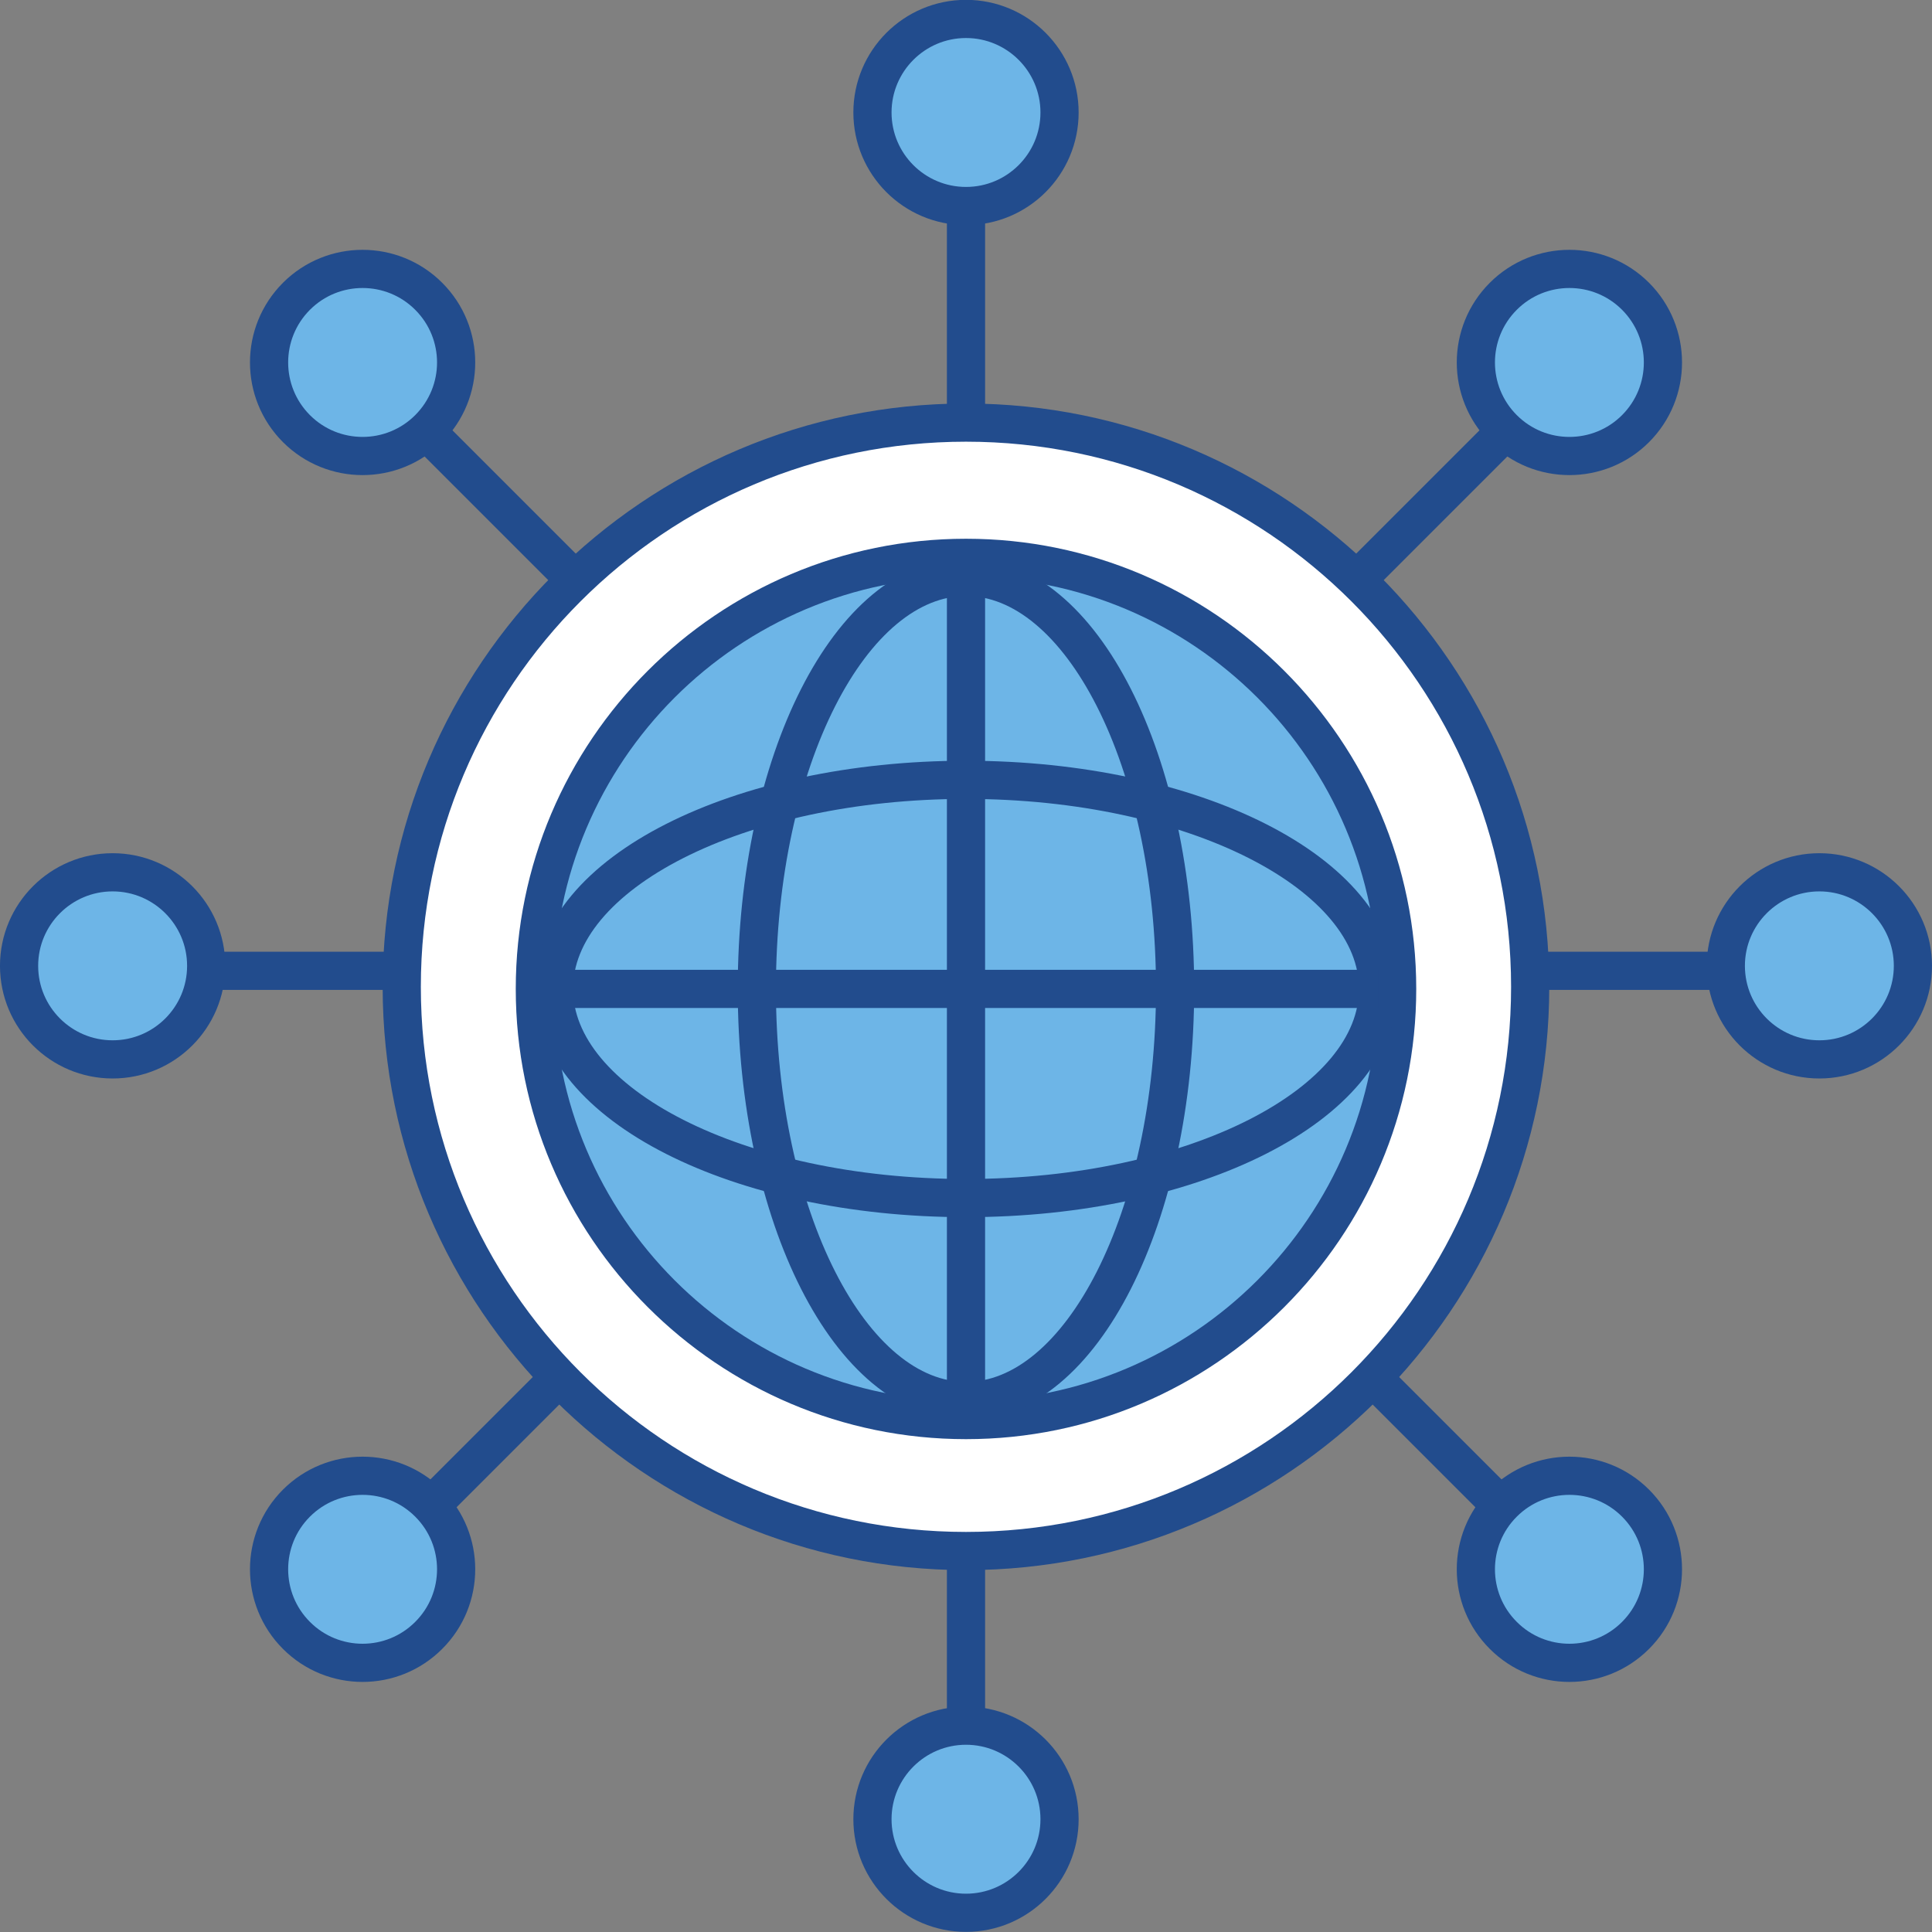
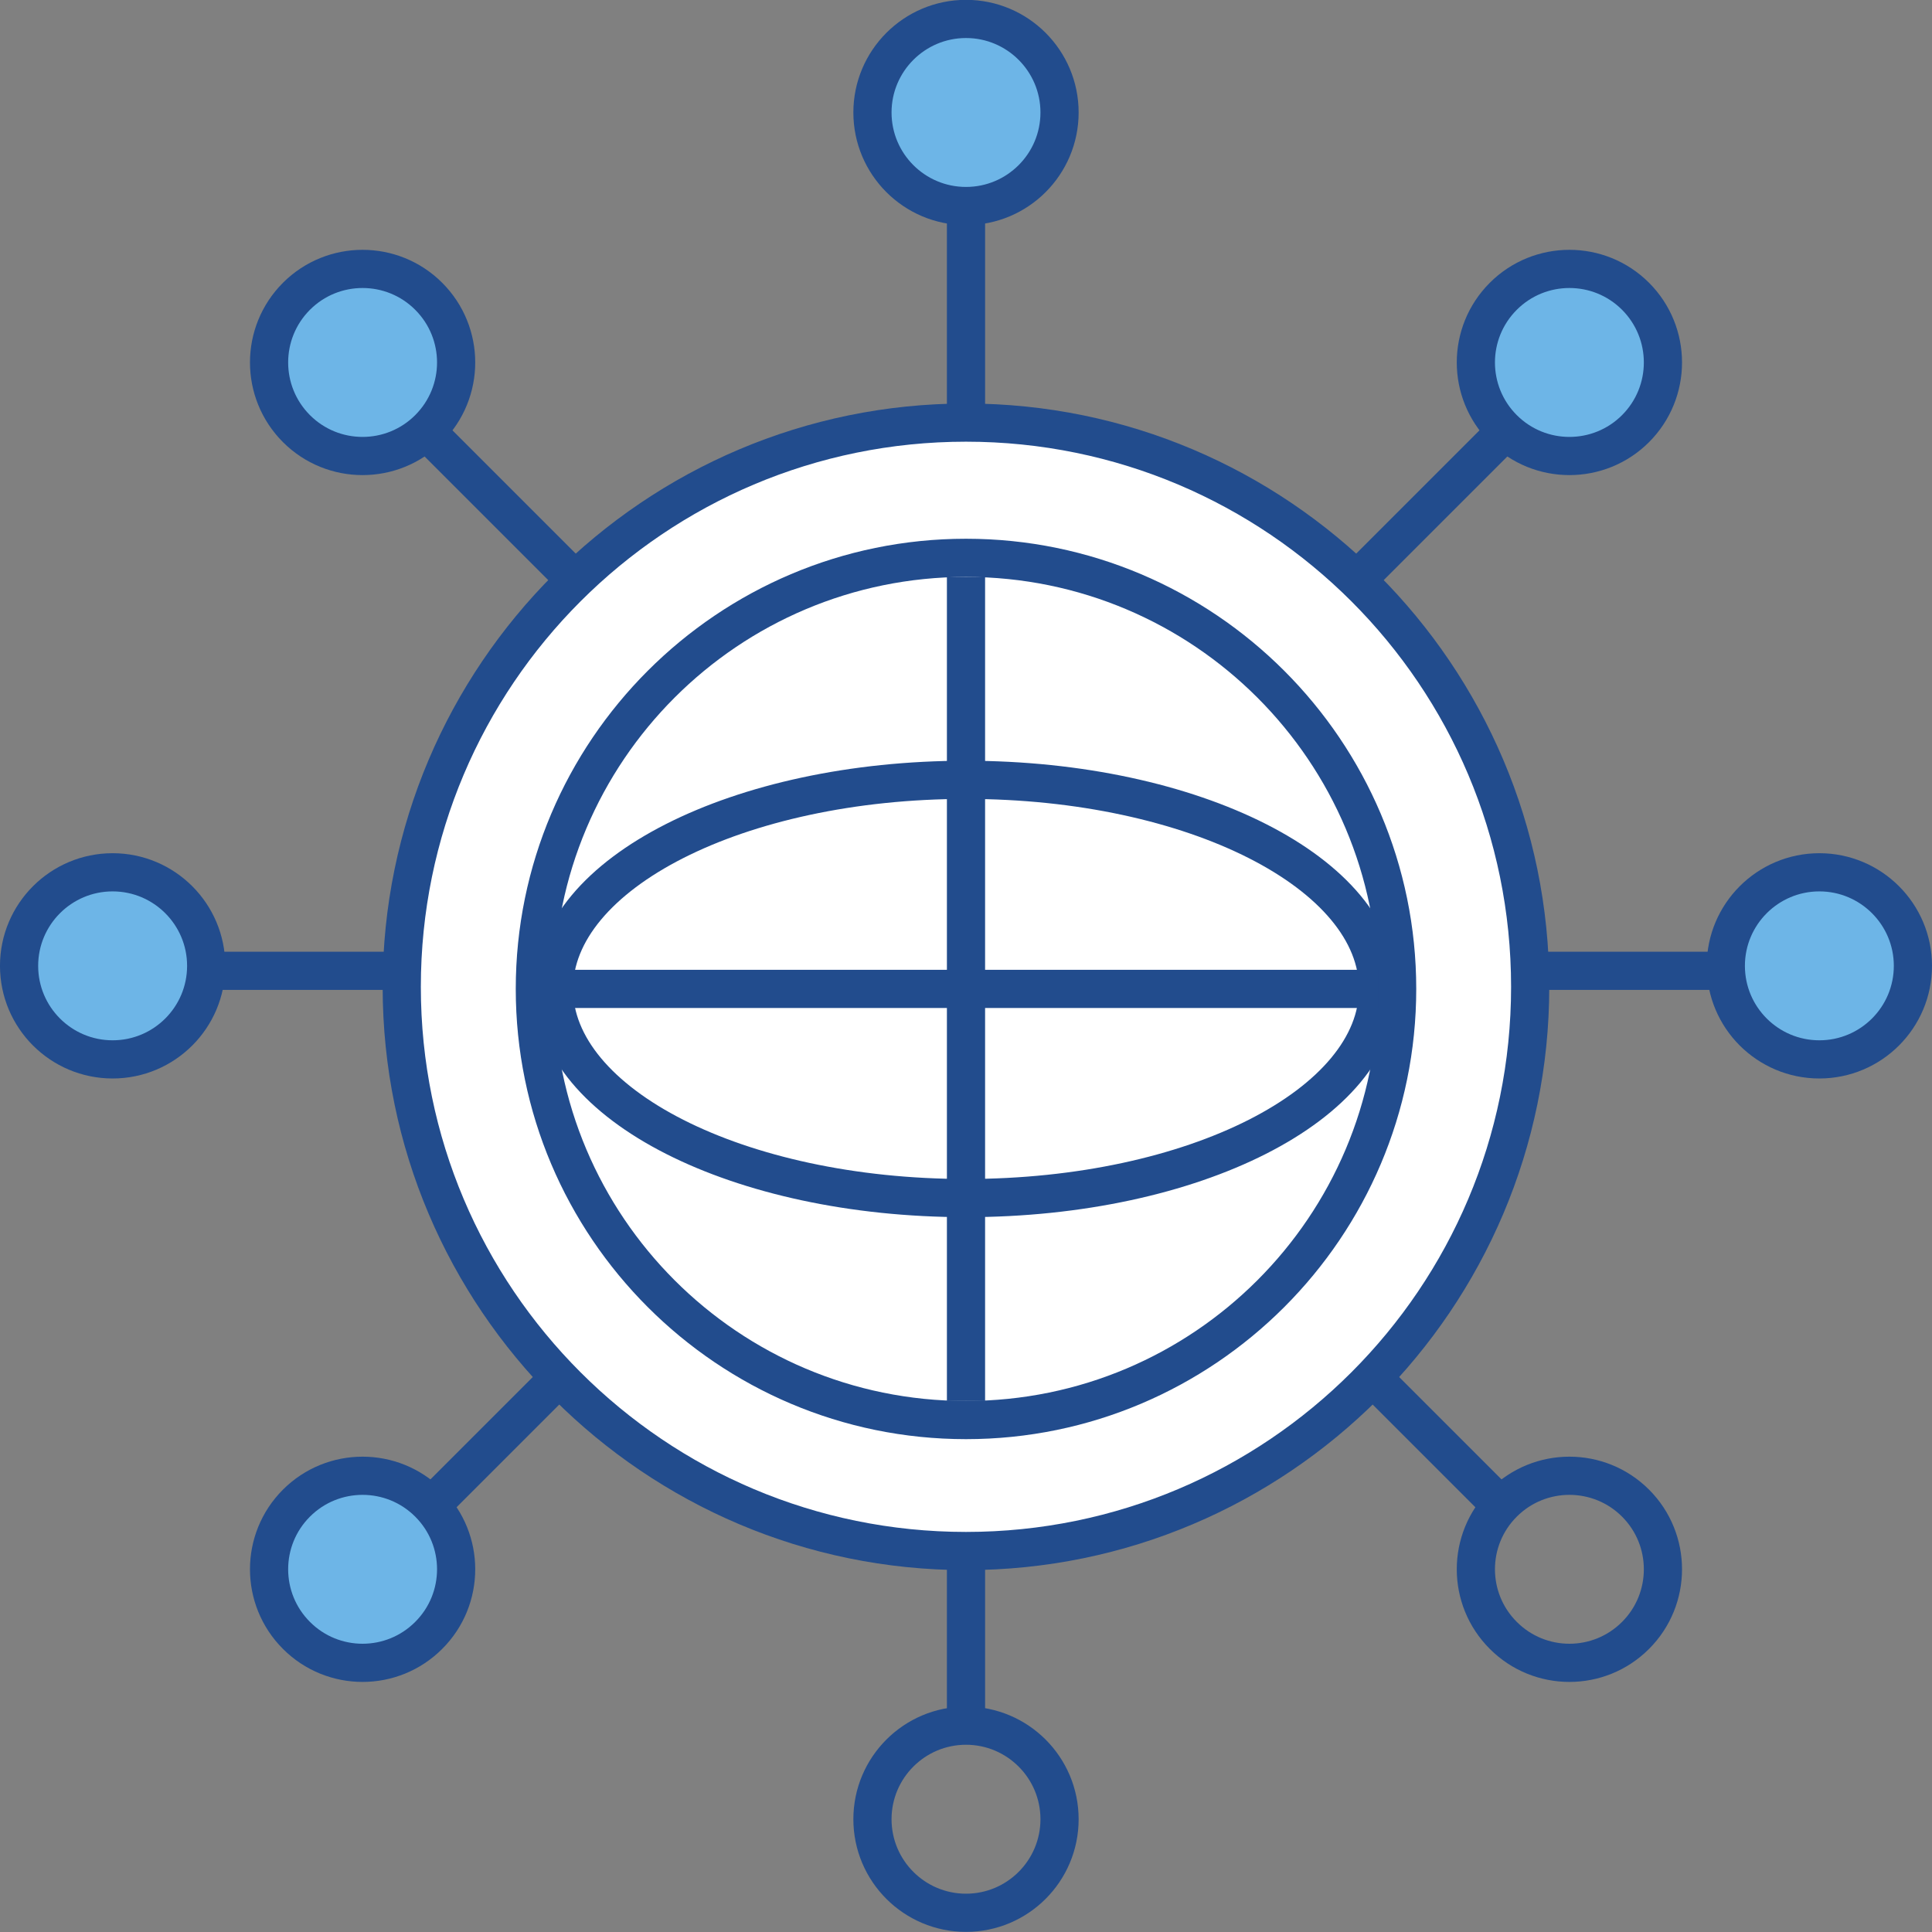
<svg xmlns="http://www.w3.org/2000/svg" height="253.0" preserveAspectRatio="xMidYMid meet" version="1.1" viewBox="86.1 83.2 253.0 253.0" width="253.0" zoomAndPan="magnify">
  <rect x="86.1" y="83.2" width="253.0" height="253.0" fill="#808080" stroke="none" />
  <g id="surface1">
    <path d="m2126 3150.2v-2003" fill="none" stroke="#224c8d" stroke-linejoin="round" stroke-miterlimit="10" stroke-width="50" transform="matrix(.1 0 0 -.1 0 425.2)" />
    <path d="m1124.5 2148.7h2003" fill="none" stroke="#224c8d" stroke-linejoin="round" stroke-miterlimit="10" stroke-width="50" transform="matrix(.1 0 0 -.1 0 425.2)" />
    <g id="change1_1">
      <path d="m1417.8 1440.5l1416.3 1416.3" fill="#fff" stroke="#224c8d" stroke-linejoin="round" stroke-miterlimit="10" stroke-width="50" transform="matrix(.1 0 0 -.1 0 425.2)" />
    </g>
    <g id="change1_2">
      <path d="m1417.8 2856.8l1416.3-1416.3" fill="#fff" stroke="#224c8d" stroke-linejoin="round" stroke-miterlimit="10" stroke-width="50" transform="matrix(.1 0 0 -.1 0 425.2)" />
    </g>
    <g id="change1_3">
      <path d="m212.6 286.31c-40.74 0-73.89-33.15-73.89-73.88 0-40.75 33.15-73.89 73.89-73.89s73.88 33.14 73.88 73.89c0 40.73-33.14 73.88-73.88 73.88" fill="#fff" />
    </g>
    <g id="change2_1">
      <path d="m212.6 136.04c-42.12 0-76.39 34.26-76.39 76.39 0 42.11 34.27 76.38 76.39 76.38s76.38-34.27 76.38-76.38c0-42.13-34.26-76.39-76.38-76.39zm0 5c39.42 0 71.38 31.96 71.38 71.39 0 39.42-31.96 71.38-71.38 71.38s-71.39-31.96-71.39-71.38c0-39.43 31.97-71.39 71.39-71.39" fill="#224c8d" />
    </g>
    <g id="change3_1">
      <path d="m200.35 97.934c0-6.766 5.49-12.25 12.25-12.25s12.25 5.484 12.25 12.25-5.49 12.246-12.25 12.246-12.25-5.48-12.25-12.246" fill="#6db5e7" />
    </g>
    <path d="m2003.5 3272.7c0 67.6 54.9 122.5 122.5 122.5s122.5-54.9 122.5-122.5c0-67.7-54.9-122.5-122.5-122.5s-122.5 54.8-122.5 122.5z" fill="none" stroke="#224c8d" stroke-linejoin="round" stroke-miterlimit="10" stroke-width="50" transform="matrix(.1 0 0 -.1 0 425.2)" />
    <g id="change3_2">
-       <path d="m200.35 321.43c0-6.76 5.49-12.25 12.25-12.25s12.25 5.49 12.25 12.25c0 6.77-5.49 12.25-12.25 12.25s-12.25-5.48-12.25-12.25" fill="#6db5e7" />
-     </g>
+       </g>
    <path d="m2003.5 1037.7c0 67.6 54.9 122.5 122.5 122.5s122.5-54.9 122.5-122.5c0-67.69-54.9-122.54-122.5-122.54s-122.5 54.85-122.5 122.54z" fill="none" stroke="#224c8d" stroke-linejoin="round" stroke-miterlimit="10" stroke-width="50" transform="matrix(.1 0 0 -.1 0 425.2)" />
    <g id="change3_3">
      <path d="m324.35 197.43c6.76 0 12.25 5.49 12.25 12.25 0 6.77-5.49 12.25-12.25 12.25s-12.25-5.48-12.25-12.25c0-6.76 5.49-12.25 12.25-12.25" fill="#6db5e7" />
    </g>
    <path d="m3243.5 2277.7c67.6 0 122.5-54.9 122.5-122.5 0-67.7-54.9-122.5-122.5-122.5s-122.5 54.8-122.5 122.5c0 67.6 54.9 122.5 122.5 122.5z" fill="none" stroke="#224c8d" stroke-linejoin="round" stroke-miterlimit="10" stroke-width="50" transform="matrix(.1 0 0 -.1 0 425.2)" />
    <g id="change3_4">
      <path d="m100.85 197.43c6.76 0 12.25 5.49 12.25 12.25 0 6.77-5.49 12.25-12.25 12.25-6.764 0-12.252-5.48-12.252-12.25 0-6.76 5.488-12.25 12.252-12.25" fill="#6db5e7" />
    </g>
    <path d="m1008.5 2277.7c67.6 0 122.5-54.9 122.5-122.5 0-67.7-54.9-122.5-122.5-122.5-67.64 0-122.52 54.8-122.52 122.5 0 67.6 54.88 122.5 122.52 122.5z" fill="none" stroke="#224c8d" stroke-linejoin="round" stroke-miterlimit="10" stroke-width="50" transform="matrix(.1 0 0 -.1 0 425.2)" />
    <g id="change3_5">
      <path d="m282.96 122c4.78-4.78 12.54-4.78 17.32 0 4.78 4.79 4.78 12.54 0 17.33-4.78 4.78-12.54 4.78-17.32 0-4.79-4.79-4.79-12.54 0-17.33" fill="#6db5e7" />
    </g>
    <path d="m2829.6 3032c47.8 47.8 125.4 47.8 173.2 0 47.8-47.9 47.8-125.4 0-173.3-47.8-47.8-125.4-47.8-173.2 0-47.9 47.9-47.9 125.4 0 173.3z" fill="none" stroke="#224c8d" stroke-linejoin="round" stroke-miterlimit="10" stroke-width="50" transform="matrix(.1 0 0 -.1 0 425.2)" />
    <g id="change3_6">
      <path d="m124.92 280.04c4.78-4.78 12.54-4.78 17.32 0 4.79 4.78 4.79 12.54 0 17.32-4.78 4.79-12.54 4.79-17.32 0-4.78-4.78-4.78-12.54 0-17.32" fill="#6db5e7" />
    </g>
    <path d="m1249.2 1451.6c47.8 47.8 125.4 47.8 173.2 0 47.9-47.8 47.9-125.4 0-173.2-47.8-47.9-125.4-47.9-173.2 0-47.8 47.8-47.8 125.4 0 173.2z" fill="none" stroke="#224c8d" stroke-linejoin="round" stroke-miterlimit="10" stroke-width="50" transform="matrix(.1 0 0 -.1 0 425.2)" />
    <g id="change3_7">
      <path d="m124.92 139.33c-4.78-4.79-4.78-12.54 0-17.33 4.78-4.78 12.54-4.78 17.32 0 4.79 4.79 4.79 12.54 0 17.33-4.78 4.78-12.54 4.78-17.32 0" fill="#6db5e7" />
    </g>
    <path d="m1249.2 2858.7c-47.8 47.9-47.8 125.4 0 173.3 47.8 47.8 125.4 47.8 173.2 0 47.9-47.9 47.9-125.4 0-173.3-47.8-47.8-125.4-47.8-173.2 0z" fill="none" stroke="#224c8d" stroke-linejoin="round" stroke-miterlimit="10" stroke-width="50" transform="matrix(.1 0 0 -.1 0 425.2)" />
    <g id="change3_8">
-       <path d="m282.96 297.36c-4.79-4.78-4.79-12.54 0-17.32 4.78-4.78 12.54-4.78 17.32 0s4.78 12.54 0 17.32c-4.78 4.79-12.54 4.79-17.32 0" fill="#6db5e7" />
-     </g>
+       </g>
    <path d="m2829.6 1278.4c-47.9 47.8-47.9 125.4 0 173.2 47.8 47.8 125.4 47.8 173.2 0s47.8-125.4 0-173.2c-47.8-47.9-125.4-47.9-173.2 0z" fill="none" stroke="#224c8d" stroke-linejoin="round" stroke-miterlimit="10" stroke-width="50" transform="matrix(.1 0 0 -.1 0 425.2)" />
    <g id="change3_9">
-       <path d="m212.6 269.16c-31.13 0-56.46-25.32-56.46-56.46 0-31.13 25.33-56.45 56.46-56.45s56.46 25.32 56.46 56.45c0 31.14-25.33 56.46-56.46 56.46" fill="#6db5e7" />
-     </g>
+       </g>
    <g id="change2_2">
      <path d="m212.6 153.75c-32.51 0-58.96 26.45-58.96 58.95 0 32.51 26.45 58.96 58.96 58.96s58.96-26.45 58.96-58.96c0-32.5-26.45-58.95-58.96-58.95zm0 5c29.8 0 53.96 24.15 53.96 53.95s-24.16 53.96-53.96 53.96-53.96-24.16-53.96-53.96 24.16-53.95 53.96-53.95" fill="#224c8d" />
    </g>
-     <path d="m2399.8 2125c0-298-122.6-539.6-273.8-539.6s-273.9 241.6-273.9 539.6 122.7 539.5 273.9 539.5 273.8-241.5 273.8-539.5z" fill="none" stroke="#224c8d" stroke-linejoin="round" stroke-miterlimit="10" stroke-width="50" transform="matrix(.1 0 0 -.1 0 425.2)" />
    <path d="m2126 1851.1c-298 0-539.6 122.6-539.6 273.9 0 151.2 241.6 273.8 539.6 273.8s539.6-122.6 539.6-273.8c0-151.3-241.6-273.9-539.6-273.9z" fill="none" stroke="#224c8d" stroke-linejoin="round" stroke-miterlimit="10" stroke-width="50" transform="matrix(.1 0 0 -.1 0 425.2)" />
    <path d="m2126 2664.5v-1079.1" fill="none" stroke="#224c8d" stroke-linejoin="round" stroke-miterlimit="10" stroke-width="50" transform="matrix(.1 0 0 -.1 0 425.2)" />
    <path d="m1586.4 2125h1079.2" fill="none" stroke="#224c8d" stroke-linejoin="round" stroke-miterlimit="10" stroke-width="50" transform="matrix(.1 0 0 -.1 0 425.2)" />
  </g>
</svg>